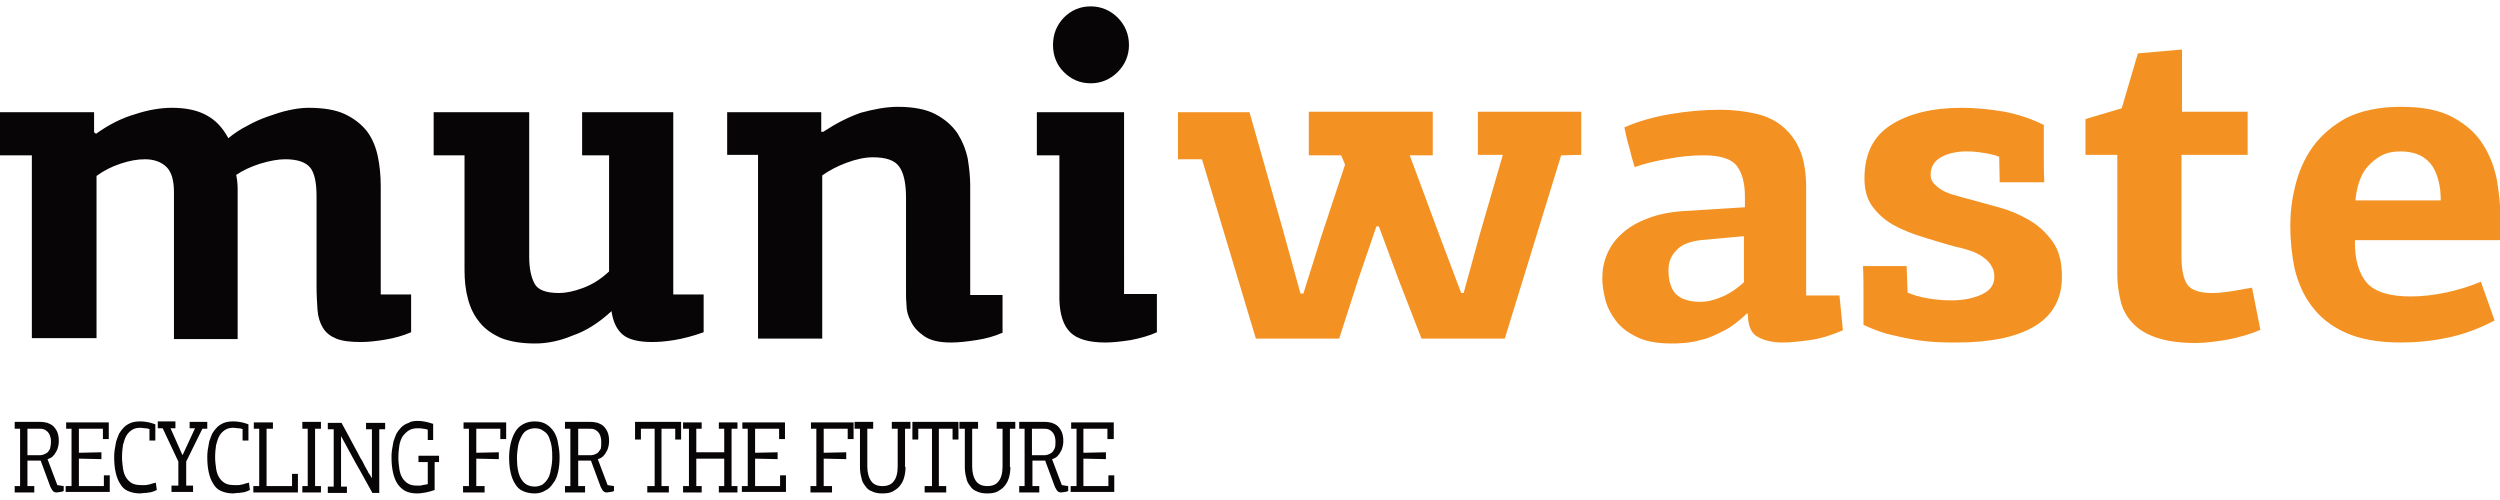
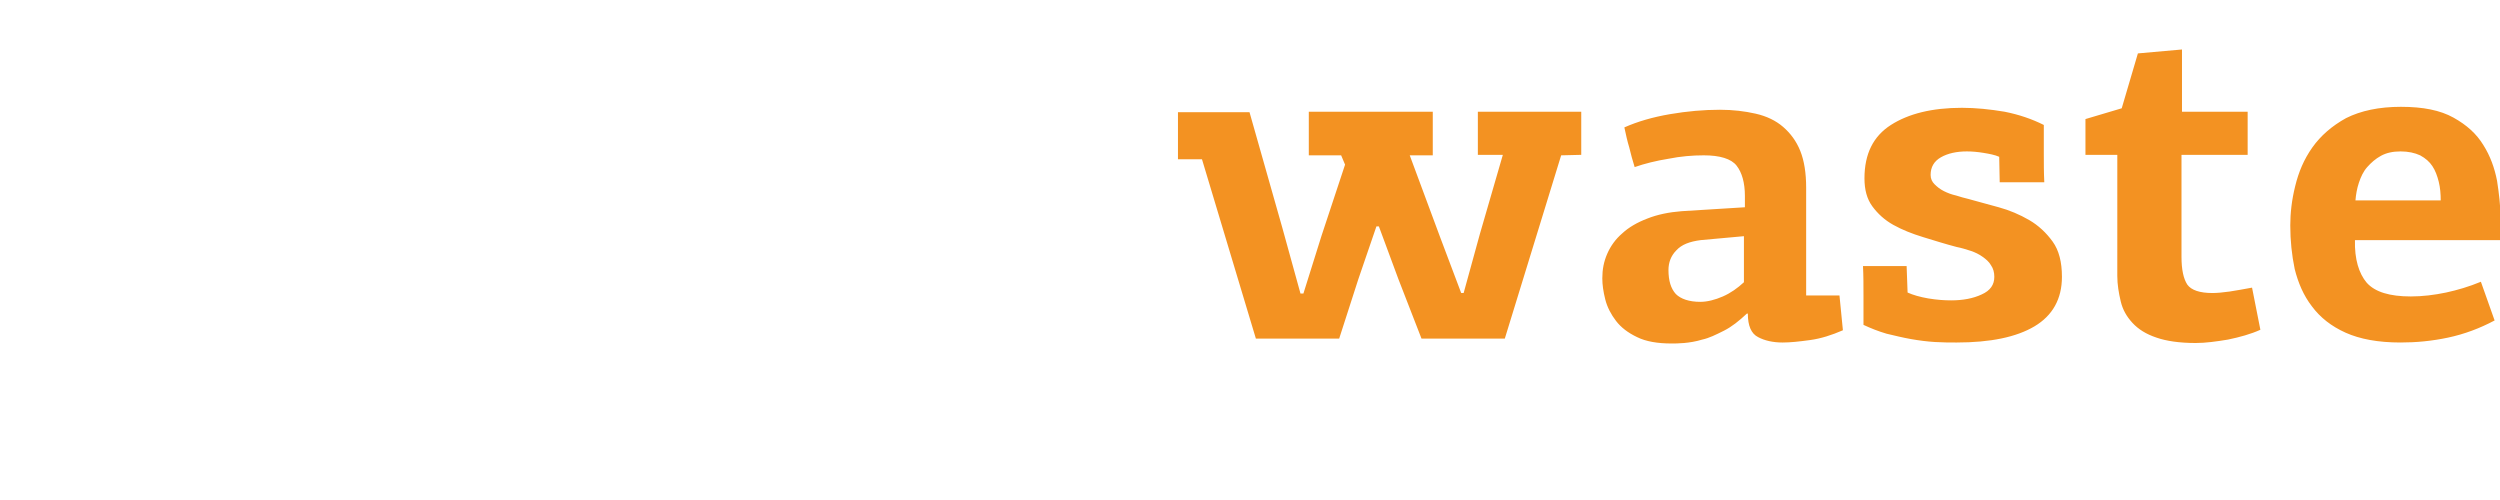
<svg xmlns="http://www.w3.org/2000/svg" version="1.0" id="Layer_1" x="0" y="0" viewBox="0 0 510.2 102" xml:space="preserve">
  <style>.st0{fill:#080506}.st1{fill:#f39222}</style>
-   <path class="st0" d="M35.1 22c2.8 0 5.2.5 7 1.5 1.9 1 3.3 2.5 4.5 4.7 1.1-.9 2.4-1.8 3.8-2.5 1.4-.8 2.8-1.4 4.2-1.9 1.4-.5 2.9-1 4.3-1.3 1.4-.3 2.7-.5 4-.5 3.1 0 5.6.4 7.5 1.3 1.9.9 3.4 2.1 4.5 3.5 1.1 1.5 1.8 3.2 2.2 5.1.4 1.9.6 4 .6 6.1v22.1h6.2v7.7c-1.6.7-3.4 1.2-5.2 1.5-1.8.3-3.5.5-5 .5-2.2 0-3.9-.2-5.1-.7-1.2-.5-2.1-1.2-2.7-2.2-.6-1-1-2.2-1.1-3.6-.1-1.4-.2-3.1-.2-5V40.1c0-2.8-.4-4.8-1.3-5.9-.9-1.1-2.6-1.7-5.1-1.7-1.4 0-3.1.3-5.1.9-1.9.6-3.6 1.4-4.9 2.3.2.9.3 1.9.3 2.9v30.6h-13v-30c0-2.4-.5-4.1-1.5-5.1s-2.5-1.6-4.4-1.6c-1.6 0-3.2.3-5 .9-1.8.6-3.4 1.4-4.9 2.5V69H6.5V31.7H0v-8.8h19.2V27l.4.3c2.5-1.8 5.2-3.2 8-4 2.7-.9 5.3-1.3 7.5-1.3zM109.2 70.1c-2.8 0-5.1-.4-6.9-1.1-1.8-.8-3.3-1.8-4.4-3.2-1.1-1.3-1.9-2.9-2.4-4.8-.5-1.8-.7-3.8-.7-5.9V31.7h-6.3v-8.8H108v29.5c0 2.4.4 4.2 1.1 5.5.7 1.3 2.4 1.9 5 1.9 1.3 0 2.9-.3 4.8-1s3.7-1.8 5.4-3.4V31.7h-5.5v-8.8h18.6v37.2h6.2v7.7c-2.2.8-4.2 1.3-6 1.6-1.8.3-3.3.4-4.5.4-2.8 0-4.8-.5-6-1.5-1.2-1-2-2.6-2.3-4.8-2.6 2.4-5.3 4.1-8 5-2.6 1.1-5.2 1.6-7.6 1.6zM183.2 21.8c3.2 0 5.8.5 7.7 1.5 1.9 1 3.4 2.3 4.5 3.9 1 1.6 1.7 3.3 2.1 5.2.3 1.9.5 3.7.5 5.4v22.4h6.6v7.7c-1.6.7-3.3 1.2-5.3 1.5-1.9.3-3.7.5-5.2.5-2.4 0-4.2-.4-5.5-1.3s-2.2-1.9-2.7-3c-.6-1.1-.9-2.2-.9-3.3-.1-1.1-.1-1.8-.1-2.3V40.3c0-3-.5-5.1-1.4-6.3-.9-1.3-2.7-1.9-5.4-1.9-1.6 0-3.4.4-5.3 1.1-1.9.7-3.6 1.6-5 2.6v33.3h-13.1V31.6h-6.3v-8.7h19.2v4h.4c2.6-1.7 5.1-3 7.7-3.9 2.6-.7 5.1-1.2 7.5-1.2zM211.6 31.7v-8.8h17.8V60h6.7v7.8c-1.5.7-3.3 1.2-5.3 1.6-2 .3-3.7.5-5.2.5-3.4 0-5.8-.7-7.2-2.1-1.4-1.4-2.1-3.6-2.2-6.6V31.7h-4.6zm18.8-22.5c0 2.1-.8 4-2.3 5.5-1.5 1.5-3.4 2.3-5.5 2.3-2.2 0-4-.8-5.5-2.3-1.5-1.5-2.2-3.4-2.2-5.5 0-2.2.7-4 2.2-5.6 1.5-1.5 3.3-2.3 5.5-2.3 2.1 0 4 .8 5.5 2.3 1.5 1.5 2.3 3.4 2.3 5.6z" />
  <path class="st1" d="M298.7 59.8l3.3-12 4.7-16.2h-5.1v-8.8h21.1v8.8l-4.1.1-11.5 37.4h-17L285.4 57l-4-10.8h-.5L277.2 57l-3.9 12.1h-17l-11-36.6h-4.9v-9.6H255l6.7 23.6 3.7 13.4h.6l3.7-11.8 4.8-14.5-.8-1.9h-6.6v-8.9h25.3v8.9h-4.7l6.2 16.7 4.3 11.4h.5zM368.3 60.3h7.1l.7 7.1c-2.3 1-4.5 1.7-6.7 2s-4 .5-5.6.5c-2 0-3.7-.4-5-1.1-1.4-.7-2.1-2.3-2.1-4.8h-.1-.1c-1.6 1.5-3.1 2.7-4.7 3.5-1.6.8-3 1.5-4.4 1.8-1.3.4-2.6.6-3.7.7-1.1.1-2 .1-2.6.1-2.8 0-5.2-.4-7-1.3-1.9-.9-3.3-2-4.3-3.3-1-1.3-1.8-2.8-2.2-4.4-.4-1.6-.6-3-.6-4.3 0-1.8.3-3.4 1-5s1.7-3 3.1-4.2c1.3-1.2 3-2.2 5.1-3 2-.8 4.4-1.3 7-1.5l12.9-.8V40c0-2.7-.6-4.8-1.7-6.2s-3.4-2.1-6.7-2.1c-2.3 0-4.7.2-7.2.7-2.5.4-4.9 1-6.9 1.7-.4-1.3-.8-2.7-1.1-4-.4-1.3-.7-2.7-1-4.1 2.7-1.2 5.8-2.1 9.3-2.7 3.5-.6 6.9-.9 10.2-.9 2.7 0 5.1.3 7.3.8s4.1 1.4 5.6 2.7c1.5 1.3 2.7 2.9 3.5 4.9.8 2 1.2 4.5 1.2 7.5v22zM347.1 49c-2.3.3-3.9.9-5 2.1-1.1 1.1-1.6 2.5-1.6 4 0 2.2.5 3.8 1.5 4.9 1 1 2.7 1.6 5 1.6 1.4 0 3-.4 4.6-1.1 1.6-.7 3-1.7 4.3-2.9v-9.4l-8.8.8zM389.1 54.2l.2 5.5c1.1.5 2.5.9 4.2 1.2 1.8.3 3.3.4 4.7.4 2.4 0 4.5-.4 6.2-1.2 1.8-.8 2.6-2 2.6-3.6 0-.9-.2-1.7-.7-2.4-.4-.7-1-1.2-1.7-1.7s-1.5-.9-2.4-1.2c-.9-.3-1.9-.6-2.9-.8-2.3-.6-4.5-1.3-6.8-2s-4.3-1.5-6.1-2.5c-1.8-1-3.2-2.3-4.3-3.8-1.1-1.5-1.6-3.4-1.6-5.7 0-5 1.8-8.6 5.4-10.9 3.6-2.3 8.4-3.5 14.5-3.5 2.8 0 5.7.3 8.7.8 3 .6 5.6 1.5 8 2.7v5.8c0 1.9 0 3.9.1 5.9h-9.1L408 32c-.9-.4-2-.6-3.2-.8-1.2-.2-2.4-.3-3.4-.3-2.1 0-3.9.4-5.3 1.2-1.4.8-2.1 2-2.1 3.6 0 .8.3 1.4.8 1.9s1.1 1 1.9 1.4c.8.4 1.6.7 2.5.9.9.3 1.7.5 2.5.7 1.9.5 3.9 1.1 6.2 1.7 2.2.6 4.3 1.5 6.2 2.6 1.9 1.1 3.5 2.6 4.8 4.4 1.3 1.8 1.9 4.2 1.9 7.2 0 4.5-1.9 7.9-5.6 10.1-3.7 2.2-9 3.3-15.9 3.3-1.3 0-2.8 0-4.4-.1-1.6-.1-3.2-.3-4.9-.6-1.7-.3-3.3-.7-5-1.1-1.7-.5-3.2-1.1-4.7-1.8v-6c0-2 0-4.1-.1-6h8.9zM445.3 10.1v12.7h13.4v8.8h-13.5v20.8c0 2.6.4 4.5 1.2 5.7.8 1.1 2.5 1.7 5.1 1.7.9 0 2.1-.1 3.5-.3 1.4-.2 2.9-.5 4.6-.8l1.7 8.6c-2 .9-4.2 1.5-6.6 2-2.4.4-4.6.7-6.6.7-3.3 0-6-.4-8-1.1-2.1-.7-3.7-1.7-4.9-3-1.2-1.3-2-2.7-2.4-4.4s-.7-3.4-.7-5.2V31.6h-6.5v-7.3l7.4-2.2 3.3-11.2 9-.8zM490 21.8c4.5 0 8 .7 10.7 2.2 2.7 1.5 4.7 3.3 6.1 5.6 1.4 2.2 2.3 4.7 2.8 7.3.4 2.6.7 5.1.7 7.4V49h-29.7c-.1 3.9.8 6.8 2.4 8.7 1.7 1.9 4.7 2.8 9 2.8 2.4 0 4.8-.3 7.2-.8 2.3-.5 4.7-1.2 7.1-2.2l2.8 7.9c-3 1.6-6.2 2.8-9.5 3.5-3.3.7-6.5 1-9.7 1-4.6 0-8.3-.7-11.2-2-2.9-1.3-5.2-3.1-6.9-5.4-1.7-2.2-2.8-4.8-3.5-7.6-.6-2.9-.9-5.8-.9-8.9 0-2.5.3-5.2 1-8 .7-2.9 1.8-5.5 3.5-7.9 1.7-2.4 4-4.4 6.9-6 3-1.5 6.7-2.3 11.2-2.3zm-.1 9.1c-1.6 0-2.9.3-4 .9-1.1.6-2 1.4-2.8 2.3-.8.9-1.3 2-1.7 3.2-.4 1.2-.6 2.4-.7 3.6h17.4c0-1.3-.1-2.6-.4-3.8-.3-1.2-.7-2.3-1.3-3.2-.6-.9-1.4-1.6-2.5-2.2-1.1-.5-2.4-.8-4-.8z" />
-   <path class="st0" d="M5.6 94.2v5H7v1.3H3v-1.3h1.1V87.5H3v-1.4h5.2c.6 0 1.1.1 1.5.2.5.2.9.4 1.2.7.3.3.6.7.8 1.2.2.5.3 1.1.3 1.7 0 .3 0 .7-.1 1.1-.1.4-.2.8-.4 1.1-.2.4-.4.7-.7 1-.3.3-.7.5-1.1.6l2 5.3 1.3.2v1c-.2.1-.5.2-.7.2-.3 0-.5.1-.7.1-.4 0-.6-.1-.8-.3-.2-.2-.3-.5-.5-.8l-2-5.4H5.6zm4.8-4.1c0-.5-.1-.9-.2-1.2-.1-.3-.3-.6-.5-.8-.2-.2-.5-.4-.8-.5-.3-.1-.6-.1-.9-.1H5.6v5.4H8c.2 0 .5 0 .8-.1.3-.1.5-.2.8-.4s.4-.5.6-.8c.1-.4.2-.9.2-1.5zM13.4 100.5v-1.3h1.2V87.5h-1.1v-1.3h8.7v3.4H21v-2.1h-4.9v4.9l4.6-.1v1.4l-4.6-.1v5.6h5.1V97h1.2v3.4h-9zM30.6 87.6c-.3-.1-.6-.2-1-.2-.3 0-.6-.1-.9-.1-.7 0-1.2.1-1.7.4s-.9.7-1.2 1.2c-.3.5-.5 1.2-.7 1.9-.1.7-.2 1.6-.2 2.5 0 .8.1 1.6.2 2.3.1.7.3 1.3.6 1.8s.7.9 1.2 1.2c.5.3 1.2.4 2 .4h.6c.3 0 .5 0 .7-.1.3 0 .5-.1.8-.2.3-.1.5-.1.8-.2l.2 1.5c-.2.1-.5.2-.7.3-.3.1-.6.2-.9.2-.3.1-.6.1-.9.1-.3 0-.6.1-.9.1-1 0-1.8-.2-2.5-.5s-1.2-.8-1.6-1.5c-.4-.6-.7-1.4-.9-2.3-.2-.9-.3-1.9-.3-3 0-.5 0-1 .1-1.6.1-.6.2-1.1.3-1.7.2-.6.4-1.1.6-1.6.3-.5.6-.9 1-1.3s.9-.7 1.4-.9c.5-.2 1.2-.3 1.9-.3s1.3.1 1.8.2 1 .3 1.3.4v3.3h-1.2v-2.3zM38.7 86.1h3.6v1.4h-1L38 94.2v4.9h1.4v1.3H35v-1.3h1.4v-4.9l-3.2-6.8h-1V86h3.6v1.4h-1l2.4 5.4h.1l2.5-5.4h-1.1v-1.3zM49.6 87.6c-.3-.1-.6-.2-1-.2-.3 0-.6-.1-.9-.1-.7 0-1.2.1-1.7.4-.5.3-.9.7-1.2 1.2-.3.5-.5 1.2-.7 1.9-.1.7-.2 1.6-.2 2.5 0 .8.1 1.6.2 2.3.1.7.3 1.3.6 1.8s.7.9 1.2 1.2c.5.3 1.2.4 2 .4h.6c.2 0 .5 0 .7-.1.3 0 .5-.1.8-.2.3-.1.5-.1.8-.2l.2 1.5c-.2.1-.5.2-.7.3-.3.1-.6.2-.9.2-.3.1-.6.1-.9.1-.3 0-.6.1-.9.1-1 0-1.8-.2-2.5-.5s-1.2-.8-1.6-1.5c-.4-.6-.7-1.4-.9-2.3-.2-.9-.3-1.9-.3-3 0-.5 0-1 .1-1.6.1-.6.2-1.1.3-1.7.2-.6.4-1.1.6-1.6.3-.5.6-.9 1-1.3s.9-.7 1.4-.9c.5-.2 1.2-.3 1.9-.3s1.3.1 1.8.2 1 .3 1.3.4v3.3h-1.2v-2.3zM51.7 100.5v-1.3h1.2V87.5h-1.1v-1.3h3.9v1.3h-1.3v11.7h5.2v-2.5h1.2v3.8h-9.1zM61.7 100.5v-1.3h1.1V87.5h-1.1v-1.4h3.8v1.4h-1.2v11.7h1.2v1.3h-3.8zM75.9 97.6v-10h-1.2v-1.3h3.9v1.3h-1.2v13H76c-.9-1.6-1.7-3.1-2.6-4.7-.9-1.5-1.7-3.1-2.6-4.7L69.6 89v10.3h1.2v1.3h-3.9v-1.3h1.2V87.6h-1.2v-1.3h2.8c.8 1.5 1.5 2.7 2 3.7s1 1.8 1.3 2.4c.3.6.6 1.2.9 1.6l.6 1.2c.2.4.5.8.7 1.3.2.2.4.6.7 1.1zM85.2 85.9c.7 0 1.3.1 1.8.2s1 .3 1.4.4v3.3h-1.1v-2.1c-.2-.1-.6-.2-.9-.2-.4-.1-.7-.1-1.1-.1-.7 0-1.3.1-1.8.4-.5.3-.9.7-1.3 1.2-.3.5-.6 1.2-.7 1.9s-.2 1.6-.2 2.5c0 .8.1 1.6.2 2.3.1.7.3 1.3.6 1.8s.7.9 1.2 1.2c.5.3 1.1.4 1.8.4h.5c.2 0 .4 0 .6-.1.2 0 .4-.1.6-.1.2 0 .3-.1.5-.1v-4.5h-1.9V93h4.2v1.3h-.9v5.7c-.6.2-1.2.4-1.8.5-.6.1-1.2.2-1.8.2-1 0-1.8-.2-2.4-.5-.7-.4-1.2-.9-1.6-1.5-.4-.6-.7-1.4-.9-2.3-.2-.9-.3-1.9-.3-3 0-.5 0-1 .1-1.6.1-.6.2-1.1.3-1.7.2-.6.4-1.1.6-1.6.3-.5.6-.9 1-1.3s.9-.7 1.5-.9c.4-.3 1.1-.4 1.8-.4zM94.5 100.5v-1.3h1.2V87.5h-1.1v-1.3h8.7v3.4h-1.2v-2.1h-4.9v4.9l4.6-.1v1.4l-4.6-.1v5.6h1.7v1.3h-4.4zM114.2 93.4c0 1-.1 2-.3 2.9-.2.9-.5 1.7-1 2.3-.4.6-.9 1.2-1.6 1.5-.6.4-1.4.6-2.2.6-.9 0-1.8-.2-2.4-.5-.7-.3-1.2-.8-1.6-1.5-.4-.6-.7-1.4-.9-2.3-.2-.9-.3-1.9-.3-3 0-1 .1-1.9.3-2.8.2-.9.5-1.7.9-2.4s.9-1.2 1.6-1.6c.7-.4 1.5-.6 2.4-.6 1 0 1.8.2 2.4.6.7.4 1.2 1 1.6 1.6.4.7.7 1.5.8 2.4.2.9.3 1.8.3 2.8zm-1.5 0c0-.7 0-1.4-.1-2.1-.1-.7-.3-1.4-.5-1.9-.2-.6-.6-1.1-1.1-1.4-.5-.4-1.1-.6-1.8-.6s-1.3.2-1.8.5-.8.8-1.1 1.4c-.3.6-.5 1.2-.6 1.9-.1.7-.2 1.5-.2 2.3 0 1.9.3 3.4.9 4.3.6 1 1.5 1.5 2.8 1.5.6 0 1.1-.2 1.5-.4.4-.3.8-.7 1.1-1.2.3-.5.5-1.1.6-1.8.2-.9.3-1.7.3-2.5zM118 94.2v5h1.4v1.3h-4.1v-1.3h1.1V87.5h-1.1v-1.4h5.2c.6 0 1.1.1 1.5.2.5.2.9.4 1.2.7.3.3.6.7.8 1.2s.3 1.1.3 1.7c0 .3 0 .7-.1 1.1-.1.4-.2.8-.4 1.1-.2.4-.4.7-.7 1-.3.3-.7.5-1.1.6l2 5.3 1.3.2v1c-.2.1-.5.2-.7.2-.3 0-.5.1-.7.1-.4 0-.6-.1-.8-.3-.2-.2-.3-.5-.5-.8l-2-5.4H118zm4.7-4.1c0-.5-.1-.9-.2-1.2-.1-.3-.3-.6-.5-.8-.2-.2-.5-.4-.8-.5-.3-.1-.6-.1-.9-.1H118v5.4h2.4c.2 0 .5 0 .8-.1.3-.1.5-.2.8-.4.2-.2.4-.5.6-.8.1-.4.1-.9.1-1.5zM132.1 100.5v-1.3h1.5V87.5h-2.8v2.2h-1.2v-3.6h9.4v3.6h-1.2v-2.2H135v11.7h1.5v1.3h-4.4zM146.7 100.5v-1.3h1.1v-5.6h-5.7v5.6h1.1v1.3h-3.8v-1.3h1.2V87.5h-1.2v-1.3h3.8v1.3h-1.1v4.8h5.7v-4.8h-1.1v-1.3h3.8v1.3h-1.2v11.7h1.2v1.3h-3.8zM151.4 100.5v-1.3h1.2V87.5h-1.1v-1.3h8.7v3.4H159v-2.1h-4.9v4.9l4.6-.1v1.4l-4.6-.1v5.6h5.1V97h1.2v3.4h-9zM165.4 100.5v-1.3h1.2V87.5h-1.1v-1.3h8.7v3.4H173v-2.1h-4.9v4.9l4.6-.1v1.4l-4.6-.1v5.6h1.7v1.3h-4.4zM184.8 95.3c0 .8-.1 1.5-.3 2.2-.2.7-.5 1.2-.9 1.7s-.9.8-1.4 1.1c-.6.3-1.3.4-2.1.4s-1.5-.1-2.1-.4c-.6-.2-1.1-.6-1.4-1.1-.4-.5-.7-1-.8-1.7-.2-.7-.3-1.4-.3-2.2v-7.8h-1.1v-1.4h3.8v1.4H177v7.7c0 1.3.3 2.3.8 3 .5.7 1.3 1 2.3 1 1 0 1.8-.3 2.3-1 .5-.6.8-1.6.8-3v-7.7H182v-1.4h3.8v1.4h-1.1v7.8zM188.7 100.5v-1.3h1.5V87.5h-2.8v2.2h-1.2v-3.6h9.4v3.6h-1.2v-2.2h-2.8v11.7h1.5v1.3h-4.4zM206.2 95.3c0 .8-.1 1.5-.3 2.2-.2.7-.5 1.2-.9 1.7s-.9.8-1.4 1.1c-.6.3-1.3.4-2.1.4s-1.5-.1-2.1-.4c-.6-.2-1.1-.6-1.4-1.1-.4-.5-.7-1-.8-1.7-.2-.7-.3-1.4-.3-2.2v-7.8h-1.1v-1.4h3.8v1.4h-1.2v7.7c0 1.3.3 2.3.8 3 .5.7 1.3 1 2.3 1 1 0 1.8-.3 2.3-1 .5-.6.8-1.6.8-3v-7.7h-1.2v-1.4h3.8v1.4h-1.1v7.8zM210.7 94.2v5h1.4v1.3H208v-1.3h1.1V87.5H208v-1.4h5.2c.6 0 1.1.1 1.5.2.5.2.9.4 1.2.7.3.3.6.7.8 1.2.2.5.3 1.1.3 1.7 0 .3 0 .7-.1 1.1-.1.4-.2.8-.4 1.1-.2.4-.4.7-.7 1-.3.3-.7.5-1.1.6l2 5.3 1.3.2v1c-.2.1-.5.2-.7.2-.3 0-.5.1-.7.1-.4 0-.6-.1-.8-.3-.2-.2-.3-.5-.5-.8l-2-5.4h-2.6zm4.7-4.1c0-.5-.1-.9-.2-1.2-.1-.3-.3-.6-.5-.8-.2-.2-.5-.4-.8-.5-.3-.1-.6-.1-.9-.1h-2.4v5.4h2.4c.2 0 .5 0 .8-.1.3-.1.5-.2.8-.4s.4-.5.6-.8c.2-.4.2-.9.2-1.5zM218.5 100.5v-1.3h1.2V87.5h-1.1v-1.3h8.7v3.4H226v-2.1h-4.9v4.9l4.6-.1v1.4l-4.6-.1v5.6h5.1V97h1.2v3.4h-8.9z" />
</svg>